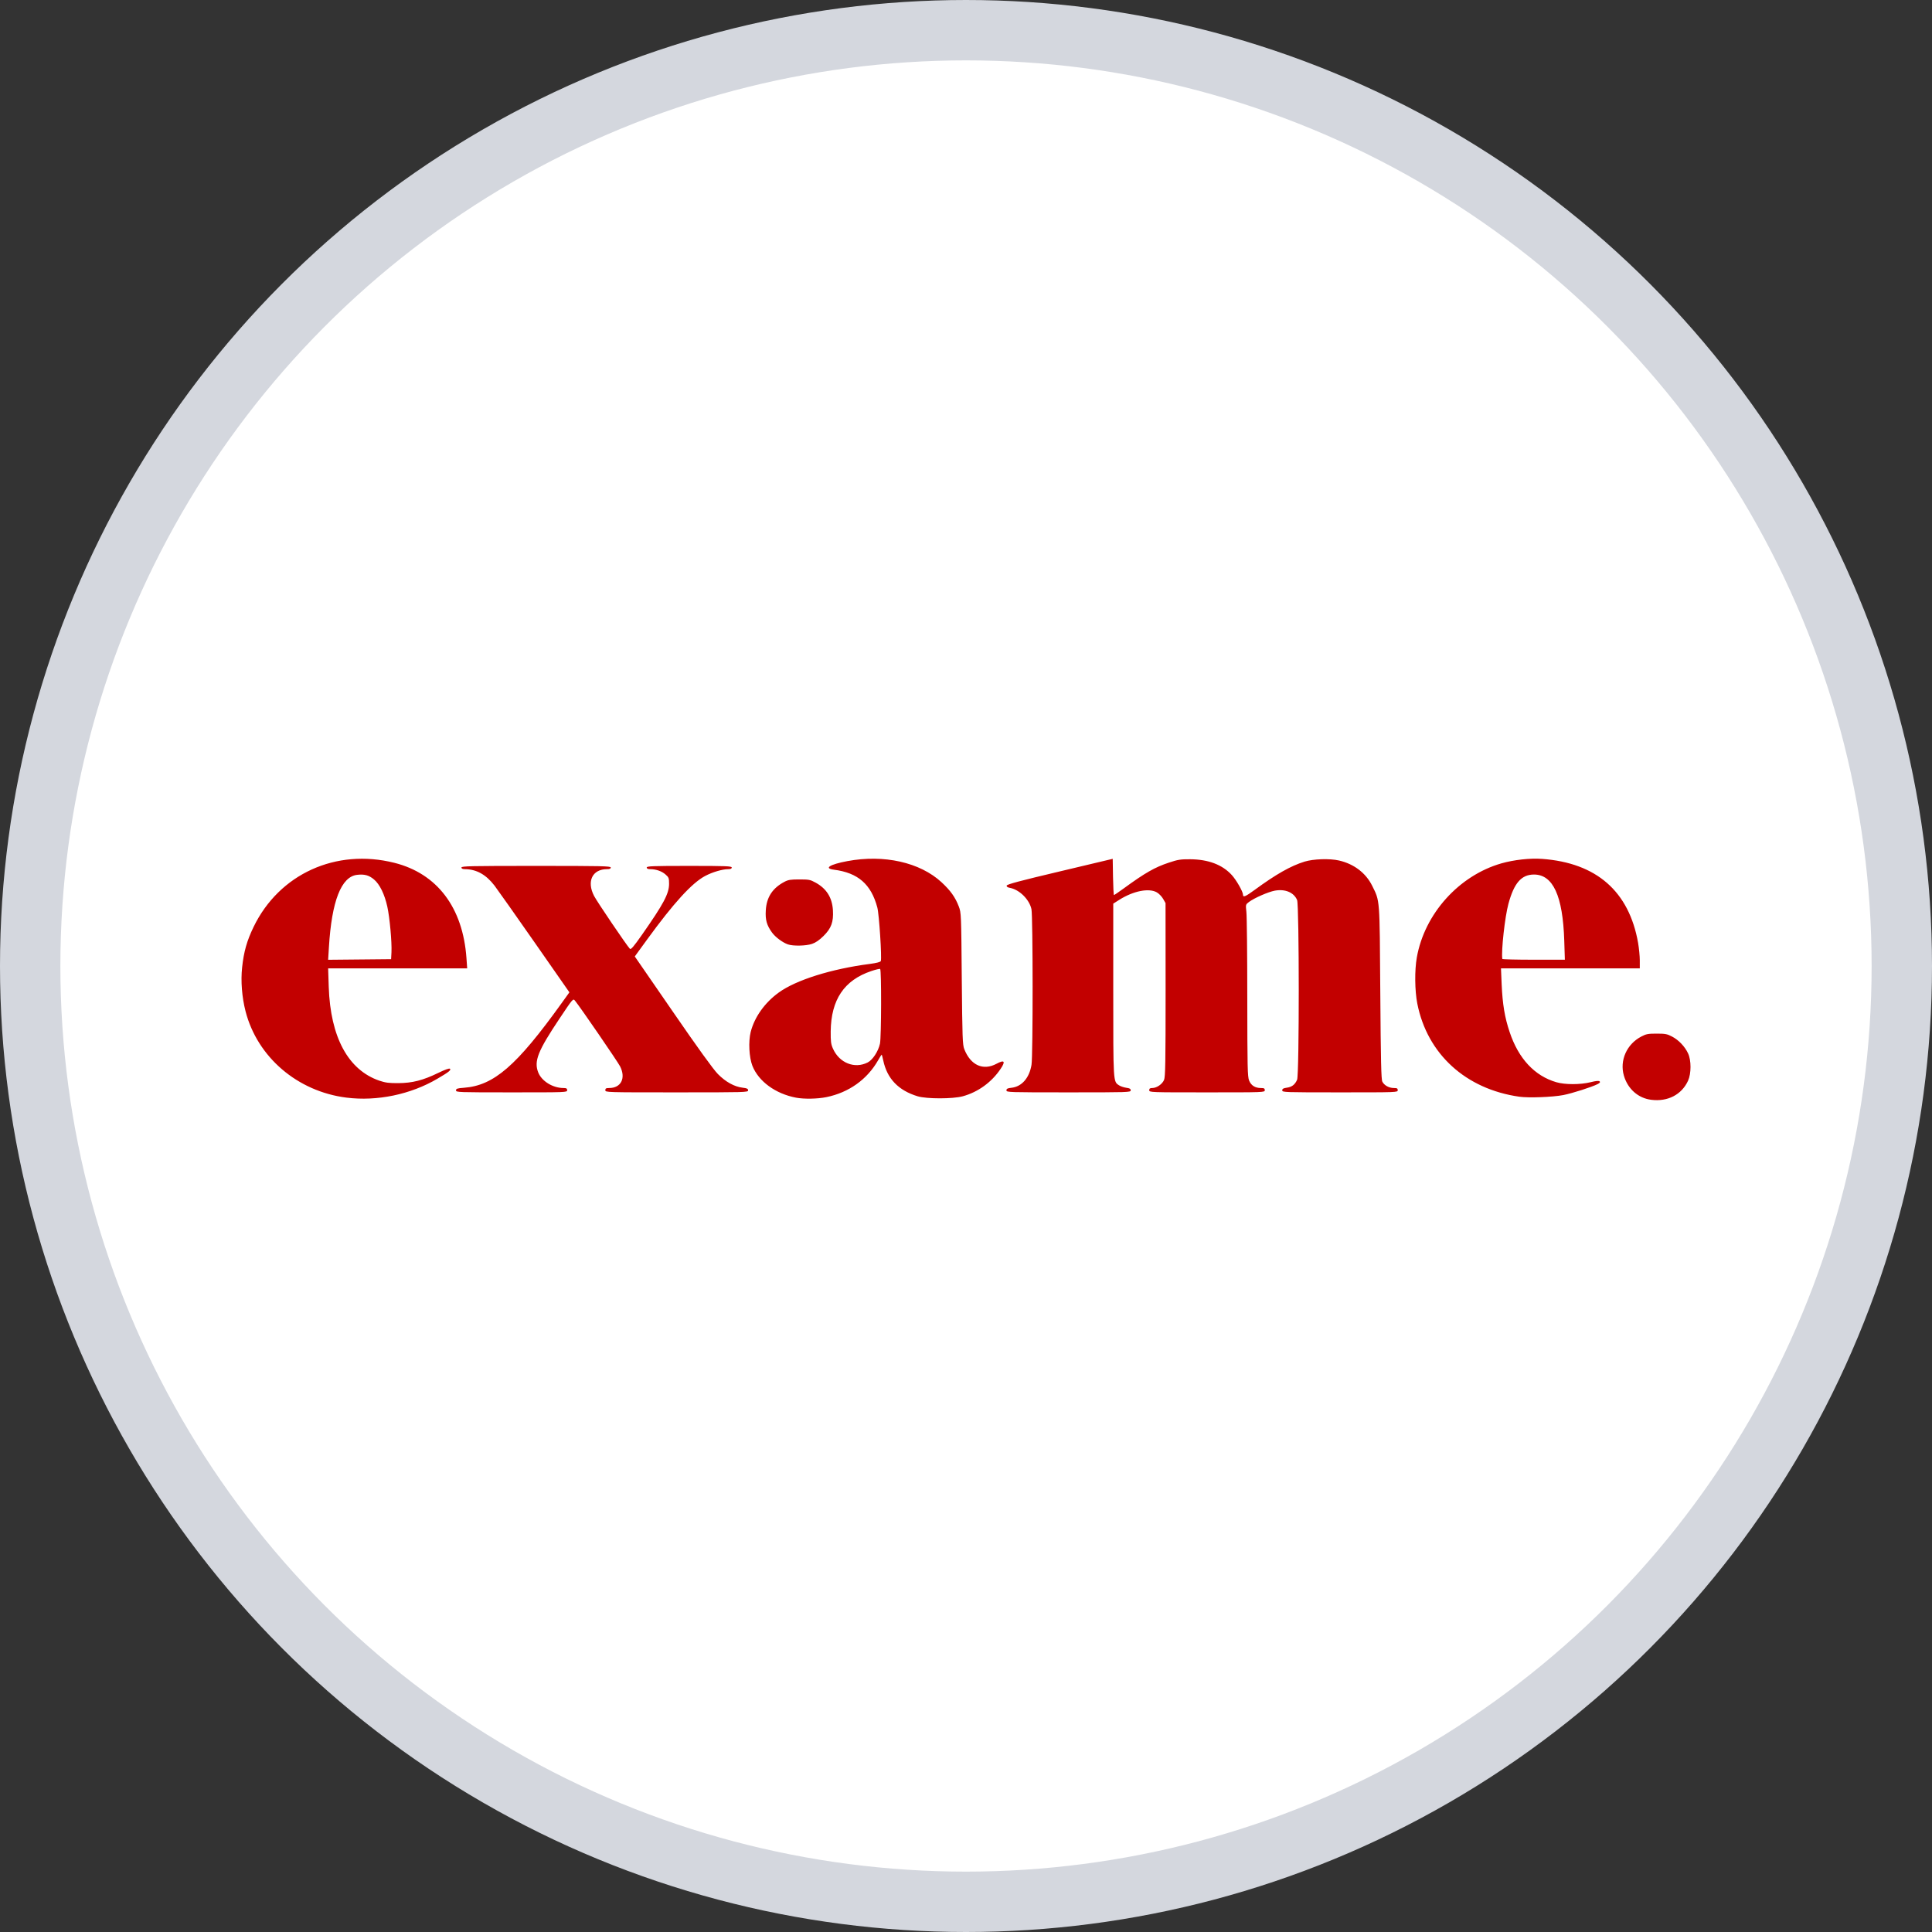
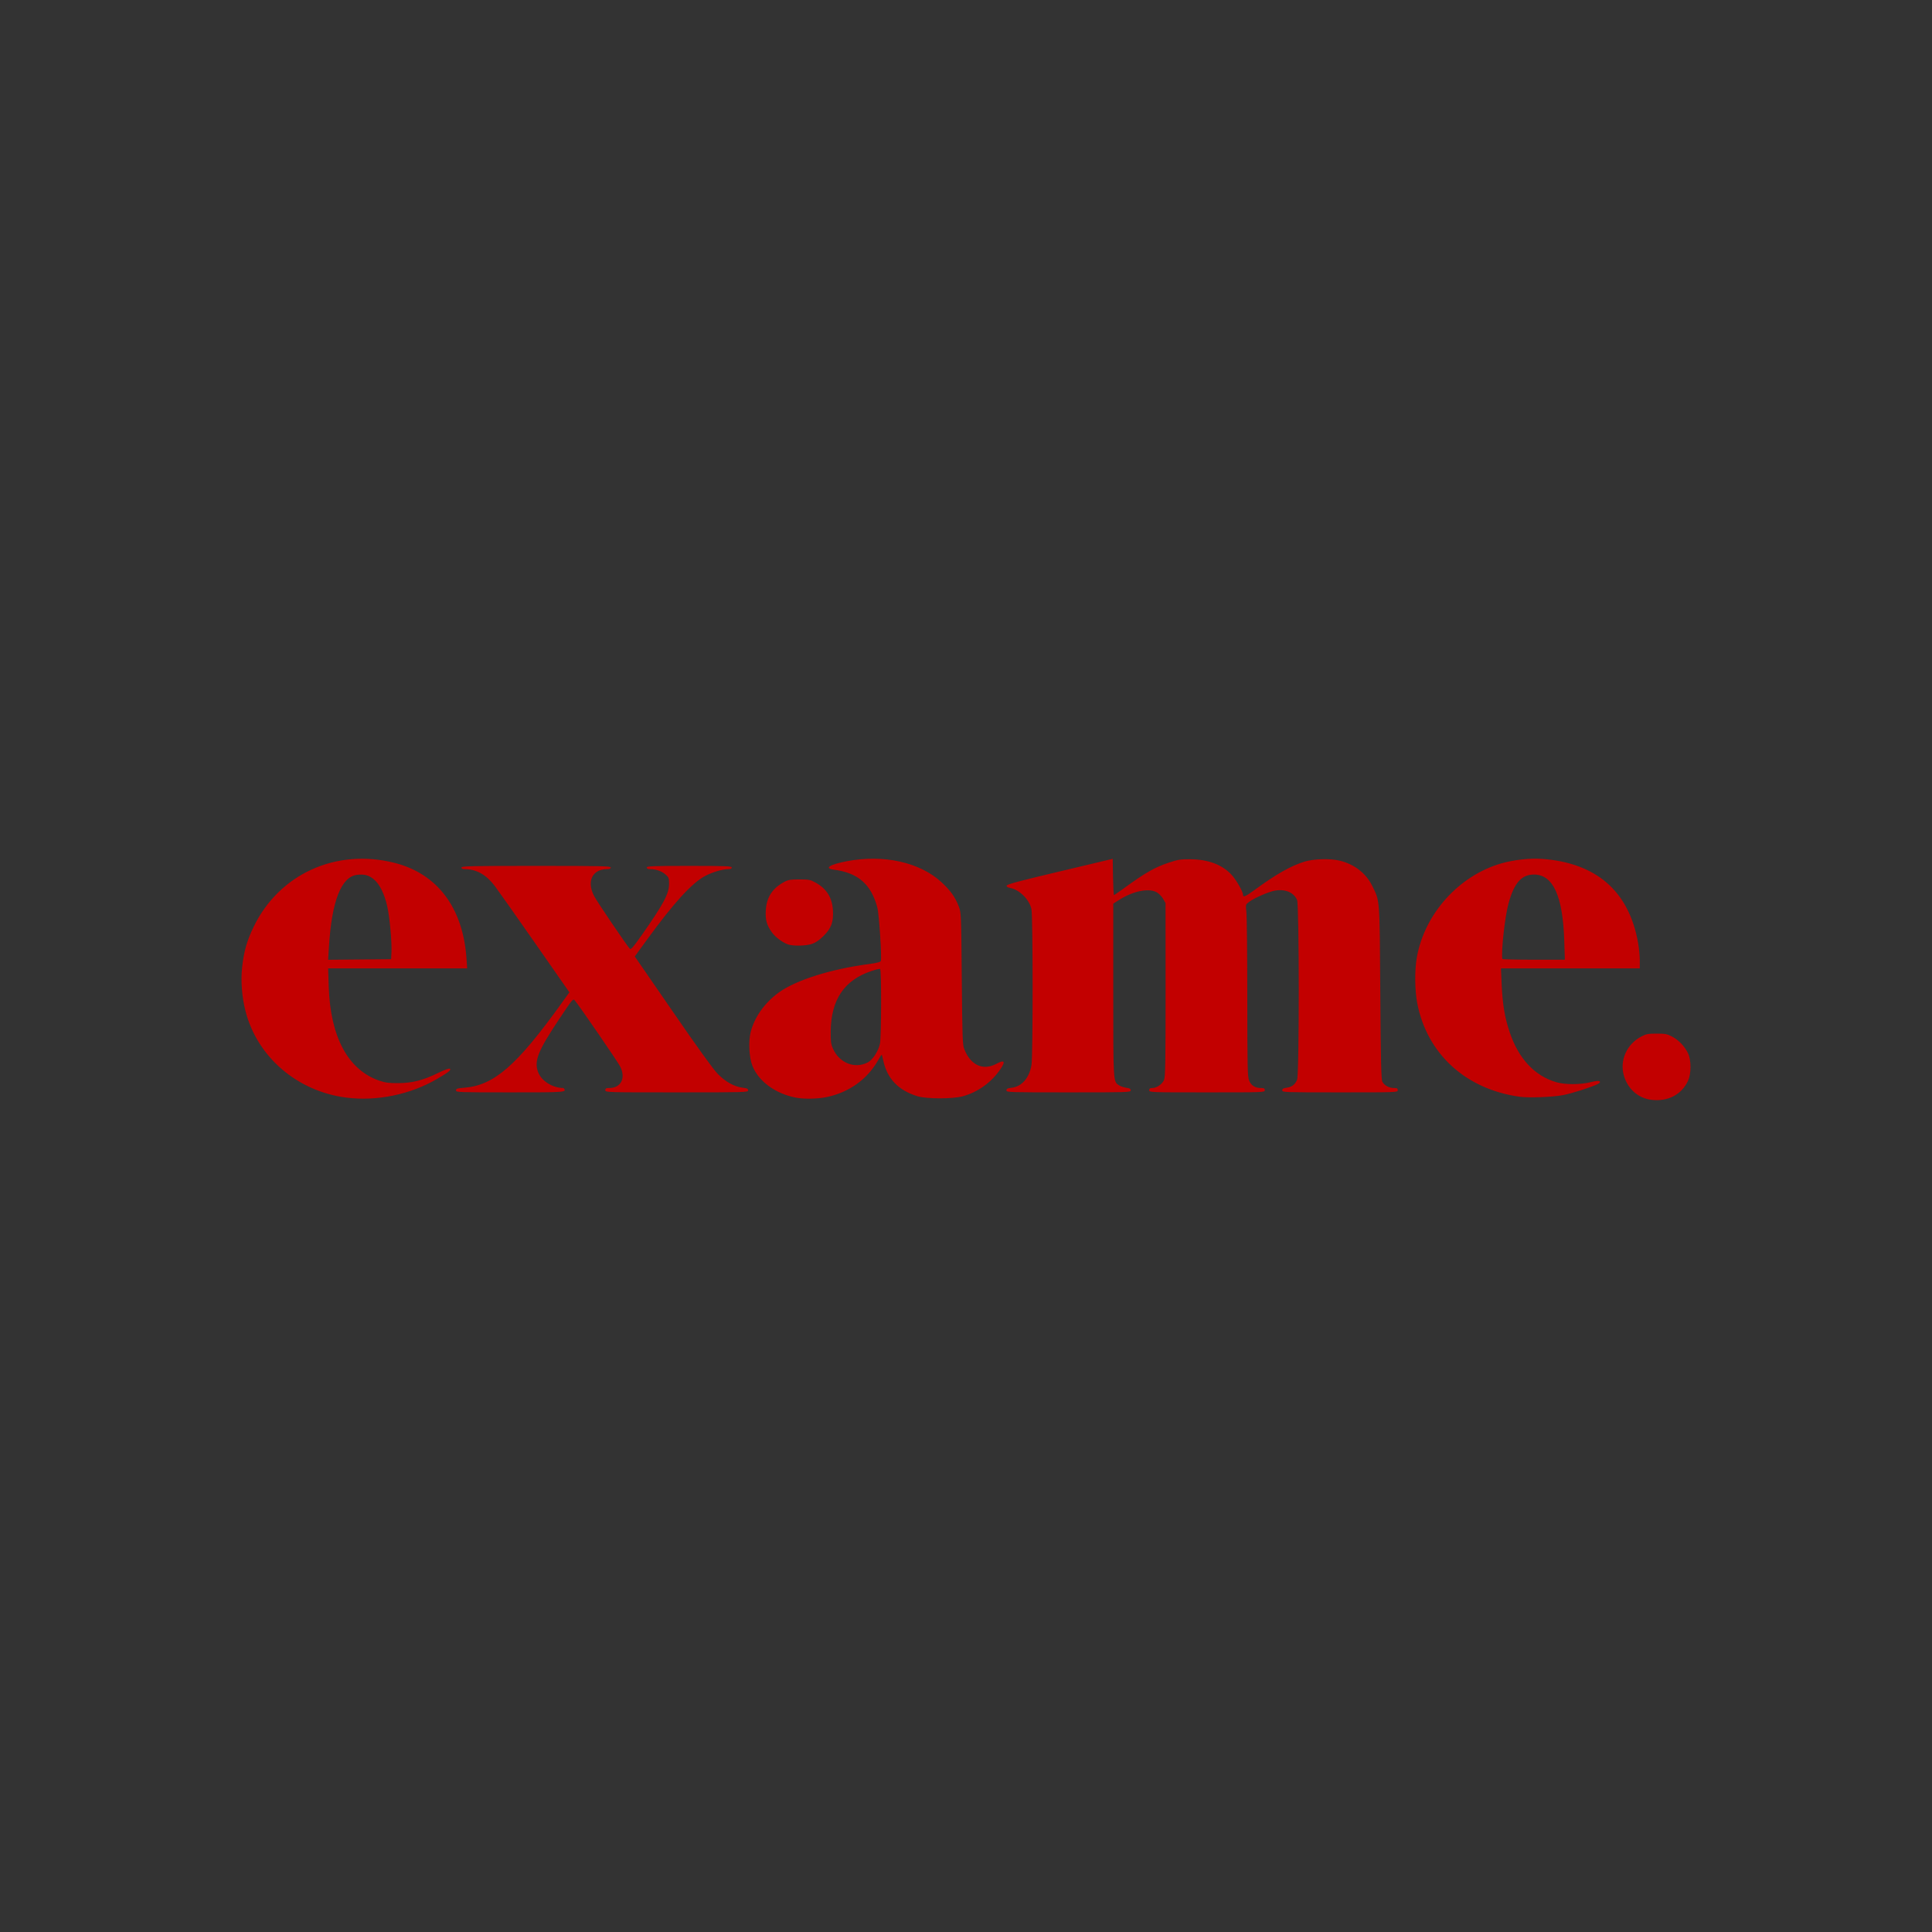
<svg xmlns="http://www.w3.org/2000/svg" width="32" height="32" viewBox="0 0 32 32" fill="none">
  <rect x="0" y="0" width="32" height="32" fill="#333333" stroke="none" />
-   <circle cx="16" cy="16" r="15.5" fill="white" stroke="#D4D7DE" />
-   <path d="M27.349 18.216C27.134 18.189 26.962 18.038 26.897 17.817C26.823 17.565 26.944 17.293 27.186 17.168C27.265 17.126 27.298 17.12 27.439 17.12C27.581 17.12 27.614 17.126 27.693 17.168C27.803 17.224 27.908 17.335 27.96 17.448C28.014 17.562 28.013 17.782 27.96 17.899C27.854 18.131 27.623 18.251 27.349 18.216L27.349 18.216ZM5.738 18.18C4.927 18.078 4.263 17.51 4.067 16.75C4.007 16.517 3.986 16.248 4.01 16.026C4.038 15.762 4.089 15.583 4.201 15.351C4.626 14.475 5.566 14.048 6.532 14.291C7.241 14.469 7.667 15.032 7.726 15.869L7.738 16.039H5.435L5.445 16.347C5.473 17.18 5.767 17.723 6.285 17.9C6.383 17.933 6.443 17.941 6.596 17.94C6.83 17.939 7.008 17.893 7.258 17.771C7.374 17.715 7.441 17.691 7.453 17.702C7.475 17.724 7.433 17.757 7.245 17.867C6.802 18.128 6.245 18.244 5.738 18.18L5.738 18.18ZM6.484 15.771C6.492 15.604 6.455 15.198 6.415 15.016C6.369 14.81 6.29 14.647 6.195 14.567C6.112 14.497 6.038 14.476 5.916 14.49C5.652 14.519 5.494 14.925 5.448 15.687L5.435 15.897L6.478 15.887L6.484 15.771ZM13.185 18.181C12.844 18.116 12.564 17.911 12.462 17.653C12.407 17.511 12.394 17.251 12.434 17.092C12.497 16.846 12.666 16.608 12.898 16.44C13.184 16.232 13.769 16.048 14.411 15.965C14.522 15.95 14.583 15.934 14.589 15.918C14.608 15.869 14.561 15.138 14.531 15.03C14.428 14.645 14.211 14.456 13.813 14.405C13.64 14.383 13.741 14.318 14.034 14.263C14.642 14.149 15.237 14.283 15.594 14.612C15.743 14.75 15.822 14.86 15.881 15.015C15.92 15.117 15.921 15.14 15.93 16.209C15.939 17.191 15.943 17.306 15.972 17.378C16.077 17.645 16.284 17.738 16.506 17.619C16.636 17.549 16.659 17.577 16.573 17.704C16.425 17.925 16.199 18.089 15.946 18.158C15.78 18.203 15.35 18.203 15.199 18.158C14.88 18.061 14.693 17.866 14.629 17.563C14.618 17.511 14.606 17.468 14.603 17.468C14.6 17.468 14.573 17.51 14.544 17.562C14.361 17.881 14.059 18.096 13.687 18.172C13.539 18.202 13.318 18.206 13.185 18.181L13.185 18.181ZM14.371 17.598C14.454 17.556 14.547 17.414 14.575 17.287C14.598 17.18 14.601 16.063 14.578 16.049C14.569 16.044 14.503 16.059 14.431 16.084C13.982 16.235 13.765 16.557 13.759 17.084C13.758 17.251 13.763 17.294 13.797 17.37C13.903 17.607 14.156 17.707 14.371 17.598L14.371 17.598ZM25.165 18.165C24.277 18.039 23.64 17.458 23.475 16.623C23.433 16.41 23.429 16.071 23.467 15.858C23.595 15.135 24.164 14.502 24.868 14.3C25.076 14.241 25.342 14.211 25.543 14.226C26.443 14.292 26.982 14.764 27.132 15.617C27.147 15.704 27.16 15.835 27.16 15.907V16.039H24.861L24.872 16.302C24.887 16.636 24.923 16.853 25.005 17.096C25.152 17.535 25.418 17.82 25.778 17.925C25.923 17.967 26.172 17.967 26.344 17.925C26.436 17.902 26.482 17.898 26.495 17.911C26.508 17.924 26.498 17.937 26.462 17.956C26.363 18.006 26.041 18.109 25.892 18.138C25.715 18.172 25.318 18.187 25.165 18.165L25.165 18.165ZM25.909 15.579C25.885 14.837 25.723 14.485 25.407 14.485C25.199 14.486 25.078 14.624 24.984 14.971C24.926 15.184 24.863 15.75 24.883 15.883C24.884 15.89 25.117 15.896 25.402 15.896H25.919L25.909 15.579ZM7.553 18.06C7.553 18.032 7.572 18.025 7.683 18.017C8.18 17.98 8.555 17.655 9.301 16.617L9.431 16.436L8.86 15.617C8.546 15.166 8.244 14.74 8.191 14.669C8.049 14.485 7.893 14.398 7.701 14.396C7.662 14.396 7.643 14.387 7.643 14.369C7.643 14.345 7.792 14.342 8.88 14.342C9.967 14.342 10.116 14.345 10.116 14.369C10.116 14.388 10.097 14.396 10.053 14.396C9.811 14.396 9.714 14.598 9.84 14.84C9.89 14.937 10.379 15.658 10.432 15.714C10.449 15.733 10.489 15.688 10.633 15.483C10.991 14.971 11.081 14.804 11.082 14.64C11.082 14.545 11.077 14.531 11.024 14.485C10.963 14.43 10.866 14.396 10.771 14.396C10.731 14.396 10.712 14.387 10.712 14.369C10.712 14.346 10.802 14.342 11.416 14.342C12.03 14.342 12.12 14.346 12.12 14.369C12.12 14.387 12.102 14.396 12.061 14.396C11.967 14.396 11.799 14.445 11.681 14.508C11.462 14.623 11.159 14.955 10.717 15.563L10.514 15.842L11.145 16.757C11.559 17.359 11.815 17.713 11.89 17.789C12.019 17.92 12.164 18 12.302 18.016C12.373 18.024 12.391 18.033 12.391 18.06C12.391 18.092 12.35 18.093 11.209 18.093C10.038 18.093 10.026 18.093 10.026 18.057C10.026 18.028 10.038 18.021 10.09 18.021C10.287 18.021 10.369 17.857 10.271 17.663C10.232 17.586 9.609 16.678 9.524 16.575C9.492 16.535 9.491 16.536 9.268 16.87C8.909 17.407 8.842 17.575 8.914 17.761C8.971 17.907 9.155 18.021 9.334 18.021C9.382 18.021 9.394 18.029 9.394 18.057C9.394 18.093 9.382 18.093 8.473 18.093C7.588 18.093 7.553 18.092 7.553 18.06L7.553 18.06ZM16.67 18.059C16.67 18.033 16.687 18.024 16.753 18.017C16.924 17.998 17.049 17.855 17.085 17.637C17.11 17.486 17.109 15.174 17.084 15.058C17.049 14.898 16.886 14.736 16.729 14.706C16.688 14.699 16.67 14.686 16.674 14.668C16.678 14.647 16.896 14.589 17.555 14.433L18.43 14.225L18.435 14.525C18.438 14.69 18.445 14.825 18.451 14.825C18.457 14.825 18.532 14.773 18.618 14.711C18.965 14.458 19.129 14.364 19.36 14.288C19.509 14.238 19.555 14.231 19.712 14.232C20.014 14.234 20.246 14.322 20.402 14.493C20.478 14.576 20.588 14.769 20.588 14.819C20.588 14.868 20.627 14.852 20.779 14.741C21.135 14.48 21.378 14.342 21.608 14.271C21.755 14.226 22.025 14.217 22.18 14.253C22.427 14.31 22.623 14.46 22.727 14.67C22.857 14.933 22.851 14.856 22.862 16.441C22.87 17.582 22.877 17.879 22.896 17.916C22.928 17.978 23.007 18.021 23.087 18.021C23.14 18.021 23.151 18.028 23.151 18.057C23.151 18.093 23.14 18.093 22.195 18.093C21.272 18.093 21.238 18.092 21.238 18.06C21.238 18.034 21.255 18.024 21.311 18.016C21.397 18.005 21.449 17.965 21.484 17.884C21.521 17.798 21.52 14.994 21.484 14.907C21.43 14.781 21.287 14.721 21.115 14.752C21.004 14.773 20.776 14.873 20.686 14.94C20.631 14.982 20.631 14.982 20.644 15.104C20.652 15.171 20.659 15.811 20.659 16.525C20.66 17.681 20.663 17.832 20.689 17.897C20.723 17.98 20.789 18.021 20.885 18.021C20.937 18.021 20.949 18.028 20.949 18.057C20.949 18.093 20.937 18.093 19.992 18.093C19.047 18.093 19.035 18.093 19.035 18.057C19.035 18.03 19.047 18.021 19.085 18.021C19.158 18.021 19.25 17.958 19.28 17.888C19.302 17.836 19.306 17.6 19.306 16.392L19.305 14.958L19.265 14.888C19.243 14.849 19.196 14.801 19.162 14.781C19.031 14.705 18.773 14.756 18.54 14.903L18.439 14.967V16.396C18.439 17.945 18.437 17.913 18.536 17.977C18.562 17.994 18.615 18.011 18.655 18.017C18.711 18.024 18.728 18.034 18.728 18.06C18.728 18.092 18.692 18.093 17.699 18.093C16.706 18.093 16.67 18.092 16.67 18.06L16.67 18.059ZM13.05 15.642C12.962 15.611 12.844 15.523 12.788 15.447C12.7 15.326 12.674 15.236 12.684 15.079C12.696 14.861 12.795 14.71 12.992 14.606C13.056 14.572 13.096 14.566 13.24 14.566C13.396 14.566 13.42 14.57 13.507 14.618C13.69 14.718 13.783 14.866 13.796 15.077C13.807 15.271 13.769 15.376 13.639 15.504C13.57 15.572 13.509 15.614 13.449 15.634C13.349 15.668 13.135 15.672 13.05 15.642L13.05 15.642Z" fill="#C20000" />
+   <path d="M27.349 18.216C27.134 18.189 26.962 18.038 26.897 17.817C26.823 17.565 26.944 17.293 27.186 17.168C27.265 17.126 27.298 17.12 27.439 17.12C27.581 17.12 27.614 17.126 27.693 17.168C27.803 17.224 27.908 17.335 27.96 17.448C28.014 17.562 28.013 17.782 27.96 17.899C27.854 18.131 27.623 18.251 27.349 18.216L27.349 18.216ZM5.738 18.18C4.927 18.078 4.263 17.51 4.067 16.75C4.007 16.517 3.986 16.248 4.01 16.026C4.038 15.762 4.089 15.583 4.201 15.351C4.626 14.475 5.566 14.048 6.532 14.291C7.241 14.469 7.667 15.032 7.726 15.869L7.738 16.039H5.435L5.445 16.347C5.473 17.18 5.767 17.723 6.285 17.9C6.383 17.933 6.443 17.941 6.596 17.94C6.83 17.939 7.008 17.893 7.258 17.771C7.374 17.715 7.441 17.691 7.453 17.702C7.475 17.724 7.433 17.757 7.245 17.867C6.802 18.128 6.245 18.244 5.738 18.18L5.738 18.18ZM6.484 15.771C6.492 15.604 6.455 15.198 6.415 15.016C6.369 14.81 6.29 14.647 6.195 14.567C6.112 14.497 6.038 14.476 5.916 14.49C5.652 14.519 5.494 14.925 5.448 15.687L5.435 15.897L6.478 15.887L6.484 15.771ZM13.185 18.181C12.844 18.116 12.564 17.911 12.462 17.653C12.407 17.511 12.394 17.251 12.434 17.092C12.497 16.846 12.666 16.608 12.898 16.44C13.184 16.232 13.769 16.048 14.411 15.965C14.522 15.95 14.583 15.934 14.589 15.918C14.608 15.869 14.561 15.138 14.531 15.03C14.428 14.645 14.211 14.456 13.813 14.405C13.64 14.383 13.741 14.318 14.034 14.263C14.642 14.149 15.237 14.283 15.594 14.612C15.743 14.75 15.822 14.86 15.881 15.015C15.92 15.117 15.921 15.14 15.93 16.209C15.939 17.191 15.943 17.306 15.972 17.378C16.077 17.645 16.284 17.738 16.506 17.619C16.636 17.549 16.659 17.577 16.573 17.704C16.425 17.925 16.199 18.089 15.946 18.158C15.78 18.203 15.35 18.203 15.199 18.158C14.88 18.061 14.693 17.866 14.629 17.563C14.618 17.511 14.606 17.468 14.603 17.468C14.6 17.468 14.573 17.51 14.544 17.562C14.361 17.881 14.059 18.096 13.687 18.172C13.539 18.202 13.318 18.206 13.185 18.181L13.185 18.181ZM14.371 17.598C14.454 17.556 14.547 17.414 14.575 17.287C14.598 17.18 14.601 16.063 14.578 16.049C14.569 16.044 14.503 16.059 14.431 16.084C13.982 16.235 13.765 16.557 13.759 17.084C13.758 17.251 13.763 17.294 13.797 17.37C13.903 17.607 14.156 17.707 14.371 17.598L14.371 17.598ZM25.165 18.165C24.277 18.039 23.64 17.458 23.475 16.623C23.433 16.41 23.429 16.071 23.467 15.858C23.595 15.135 24.164 14.502 24.868 14.3C25.076 14.241 25.342 14.211 25.543 14.226C26.443 14.292 26.982 14.764 27.132 15.617C27.147 15.704 27.16 15.835 27.16 15.907V16.039H24.861L24.872 16.302C24.887 16.636 24.923 16.853 25.005 17.096C25.152 17.535 25.418 17.82 25.778 17.925C25.923 17.967 26.172 17.967 26.344 17.925C26.436 17.902 26.482 17.898 26.495 17.911C26.508 17.924 26.498 17.937 26.462 17.956C26.363 18.006 26.041 18.109 25.892 18.138C25.715 18.172 25.318 18.187 25.165 18.165L25.165 18.165ZM25.909 15.579C25.885 14.837 25.723 14.485 25.407 14.485C25.199 14.486 25.078 14.624 24.984 14.971C24.926 15.184 24.863 15.75 24.883 15.883C24.884 15.89 25.117 15.896 25.402 15.896H25.919L25.909 15.579ZM7.553 18.06C7.553 18.032 7.572 18.025 7.683 18.017C8.18 17.98 8.555 17.655 9.301 16.617L9.431 16.436L8.86 15.617C8.546 15.166 8.244 14.74 8.191 14.669C8.049 14.485 7.893 14.398 7.701 14.396C7.662 14.396 7.643 14.387 7.643 14.369C7.643 14.345 7.792 14.342 8.88 14.342C9.967 14.342 10.116 14.345 10.116 14.369C10.116 14.388 10.097 14.396 10.053 14.396C9.811 14.396 9.714 14.598 9.84 14.84C9.89 14.937 10.379 15.658 10.432 15.714C10.449 15.733 10.489 15.688 10.633 15.483C10.991 14.971 11.081 14.804 11.082 14.64C11.082 14.545 11.077 14.531 11.024 14.485C10.963 14.43 10.866 14.396 10.771 14.396C10.731 14.396 10.712 14.387 10.712 14.369C10.712 14.346 10.802 14.342 11.416 14.342C12.03 14.342 12.12 14.346 12.12 14.369C12.12 14.387 12.102 14.396 12.061 14.396C11.967 14.396 11.799 14.445 11.681 14.508C11.462 14.623 11.159 14.955 10.717 15.563L10.514 15.842L11.145 16.757C11.559 17.359 11.815 17.713 11.89 17.789C12.019 17.92 12.164 18 12.302 18.016C12.373 18.024 12.391 18.033 12.391 18.06C12.391 18.092 12.35 18.093 11.209 18.093C10.038 18.093 10.026 18.093 10.026 18.057C10.026 18.028 10.038 18.021 10.09 18.021C10.287 18.021 10.369 17.857 10.271 17.663C10.232 17.586 9.609 16.678 9.524 16.575C9.492 16.535 9.491 16.536 9.268 16.87C8.909 17.407 8.842 17.575 8.914 17.761C8.971 17.907 9.155 18.021 9.334 18.021C9.394 18.093 9.382 18.093 8.473 18.093C7.588 18.093 7.553 18.092 7.553 18.06L7.553 18.06ZM16.67 18.059C16.67 18.033 16.687 18.024 16.753 18.017C16.924 17.998 17.049 17.855 17.085 17.637C17.11 17.486 17.109 15.174 17.084 15.058C17.049 14.898 16.886 14.736 16.729 14.706C16.688 14.699 16.67 14.686 16.674 14.668C16.678 14.647 16.896 14.589 17.555 14.433L18.43 14.225L18.435 14.525C18.438 14.69 18.445 14.825 18.451 14.825C18.457 14.825 18.532 14.773 18.618 14.711C18.965 14.458 19.129 14.364 19.36 14.288C19.509 14.238 19.555 14.231 19.712 14.232C20.014 14.234 20.246 14.322 20.402 14.493C20.478 14.576 20.588 14.769 20.588 14.819C20.588 14.868 20.627 14.852 20.779 14.741C21.135 14.48 21.378 14.342 21.608 14.271C21.755 14.226 22.025 14.217 22.18 14.253C22.427 14.31 22.623 14.46 22.727 14.67C22.857 14.933 22.851 14.856 22.862 16.441C22.87 17.582 22.877 17.879 22.896 17.916C22.928 17.978 23.007 18.021 23.087 18.021C23.14 18.021 23.151 18.028 23.151 18.057C23.151 18.093 23.14 18.093 22.195 18.093C21.272 18.093 21.238 18.092 21.238 18.06C21.238 18.034 21.255 18.024 21.311 18.016C21.397 18.005 21.449 17.965 21.484 17.884C21.521 17.798 21.52 14.994 21.484 14.907C21.43 14.781 21.287 14.721 21.115 14.752C21.004 14.773 20.776 14.873 20.686 14.94C20.631 14.982 20.631 14.982 20.644 15.104C20.652 15.171 20.659 15.811 20.659 16.525C20.66 17.681 20.663 17.832 20.689 17.897C20.723 17.98 20.789 18.021 20.885 18.021C20.937 18.021 20.949 18.028 20.949 18.057C20.949 18.093 20.937 18.093 19.992 18.093C19.047 18.093 19.035 18.093 19.035 18.057C19.035 18.03 19.047 18.021 19.085 18.021C19.158 18.021 19.25 17.958 19.28 17.888C19.302 17.836 19.306 17.6 19.306 16.392L19.305 14.958L19.265 14.888C19.243 14.849 19.196 14.801 19.162 14.781C19.031 14.705 18.773 14.756 18.54 14.903L18.439 14.967V16.396C18.439 17.945 18.437 17.913 18.536 17.977C18.562 17.994 18.615 18.011 18.655 18.017C18.711 18.024 18.728 18.034 18.728 18.06C18.728 18.092 18.692 18.093 17.699 18.093C16.706 18.093 16.67 18.092 16.67 18.06L16.67 18.059ZM13.05 15.642C12.962 15.611 12.844 15.523 12.788 15.447C12.7 15.326 12.674 15.236 12.684 15.079C12.696 14.861 12.795 14.71 12.992 14.606C13.056 14.572 13.096 14.566 13.24 14.566C13.396 14.566 13.42 14.57 13.507 14.618C13.69 14.718 13.783 14.866 13.796 15.077C13.807 15.271 13.769 15.376 13.639 15.504C13.57 15.572 13.509 15.614 13.449 15.634C13.349 15.668 13.135 15.672 13.05 15.642L13.05 15.642Z" fill="#C20000" />
</svg>